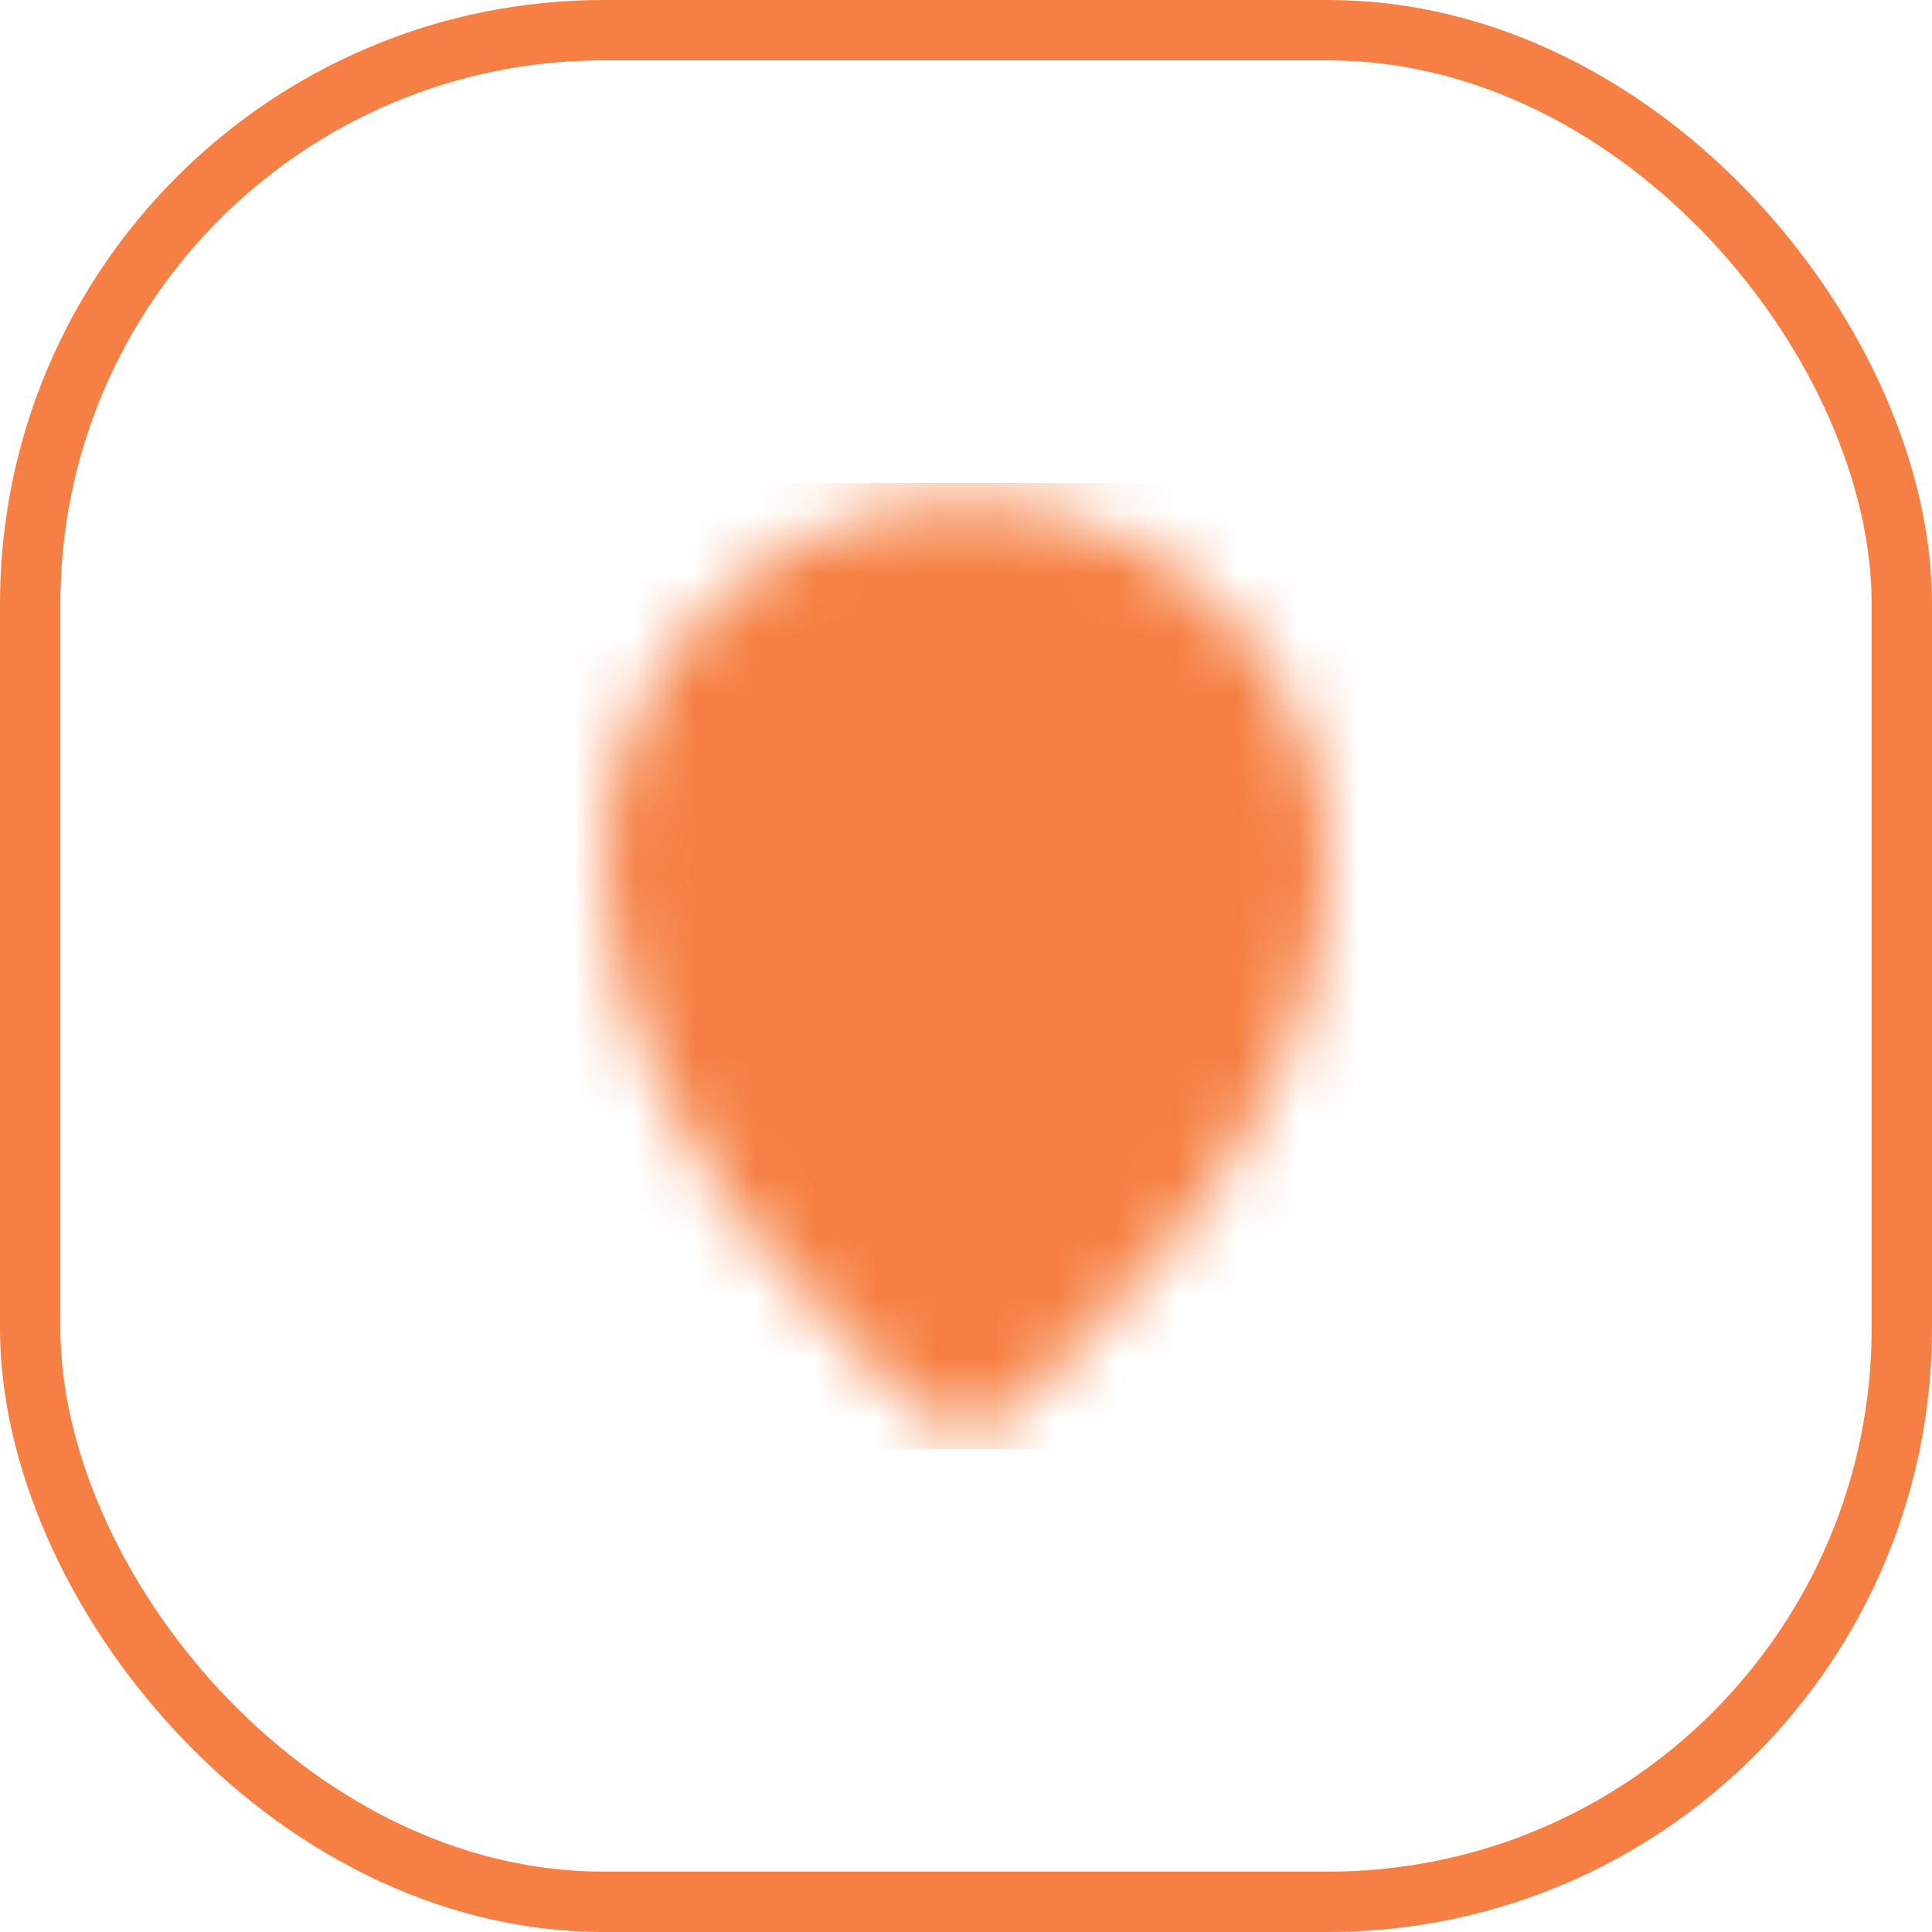
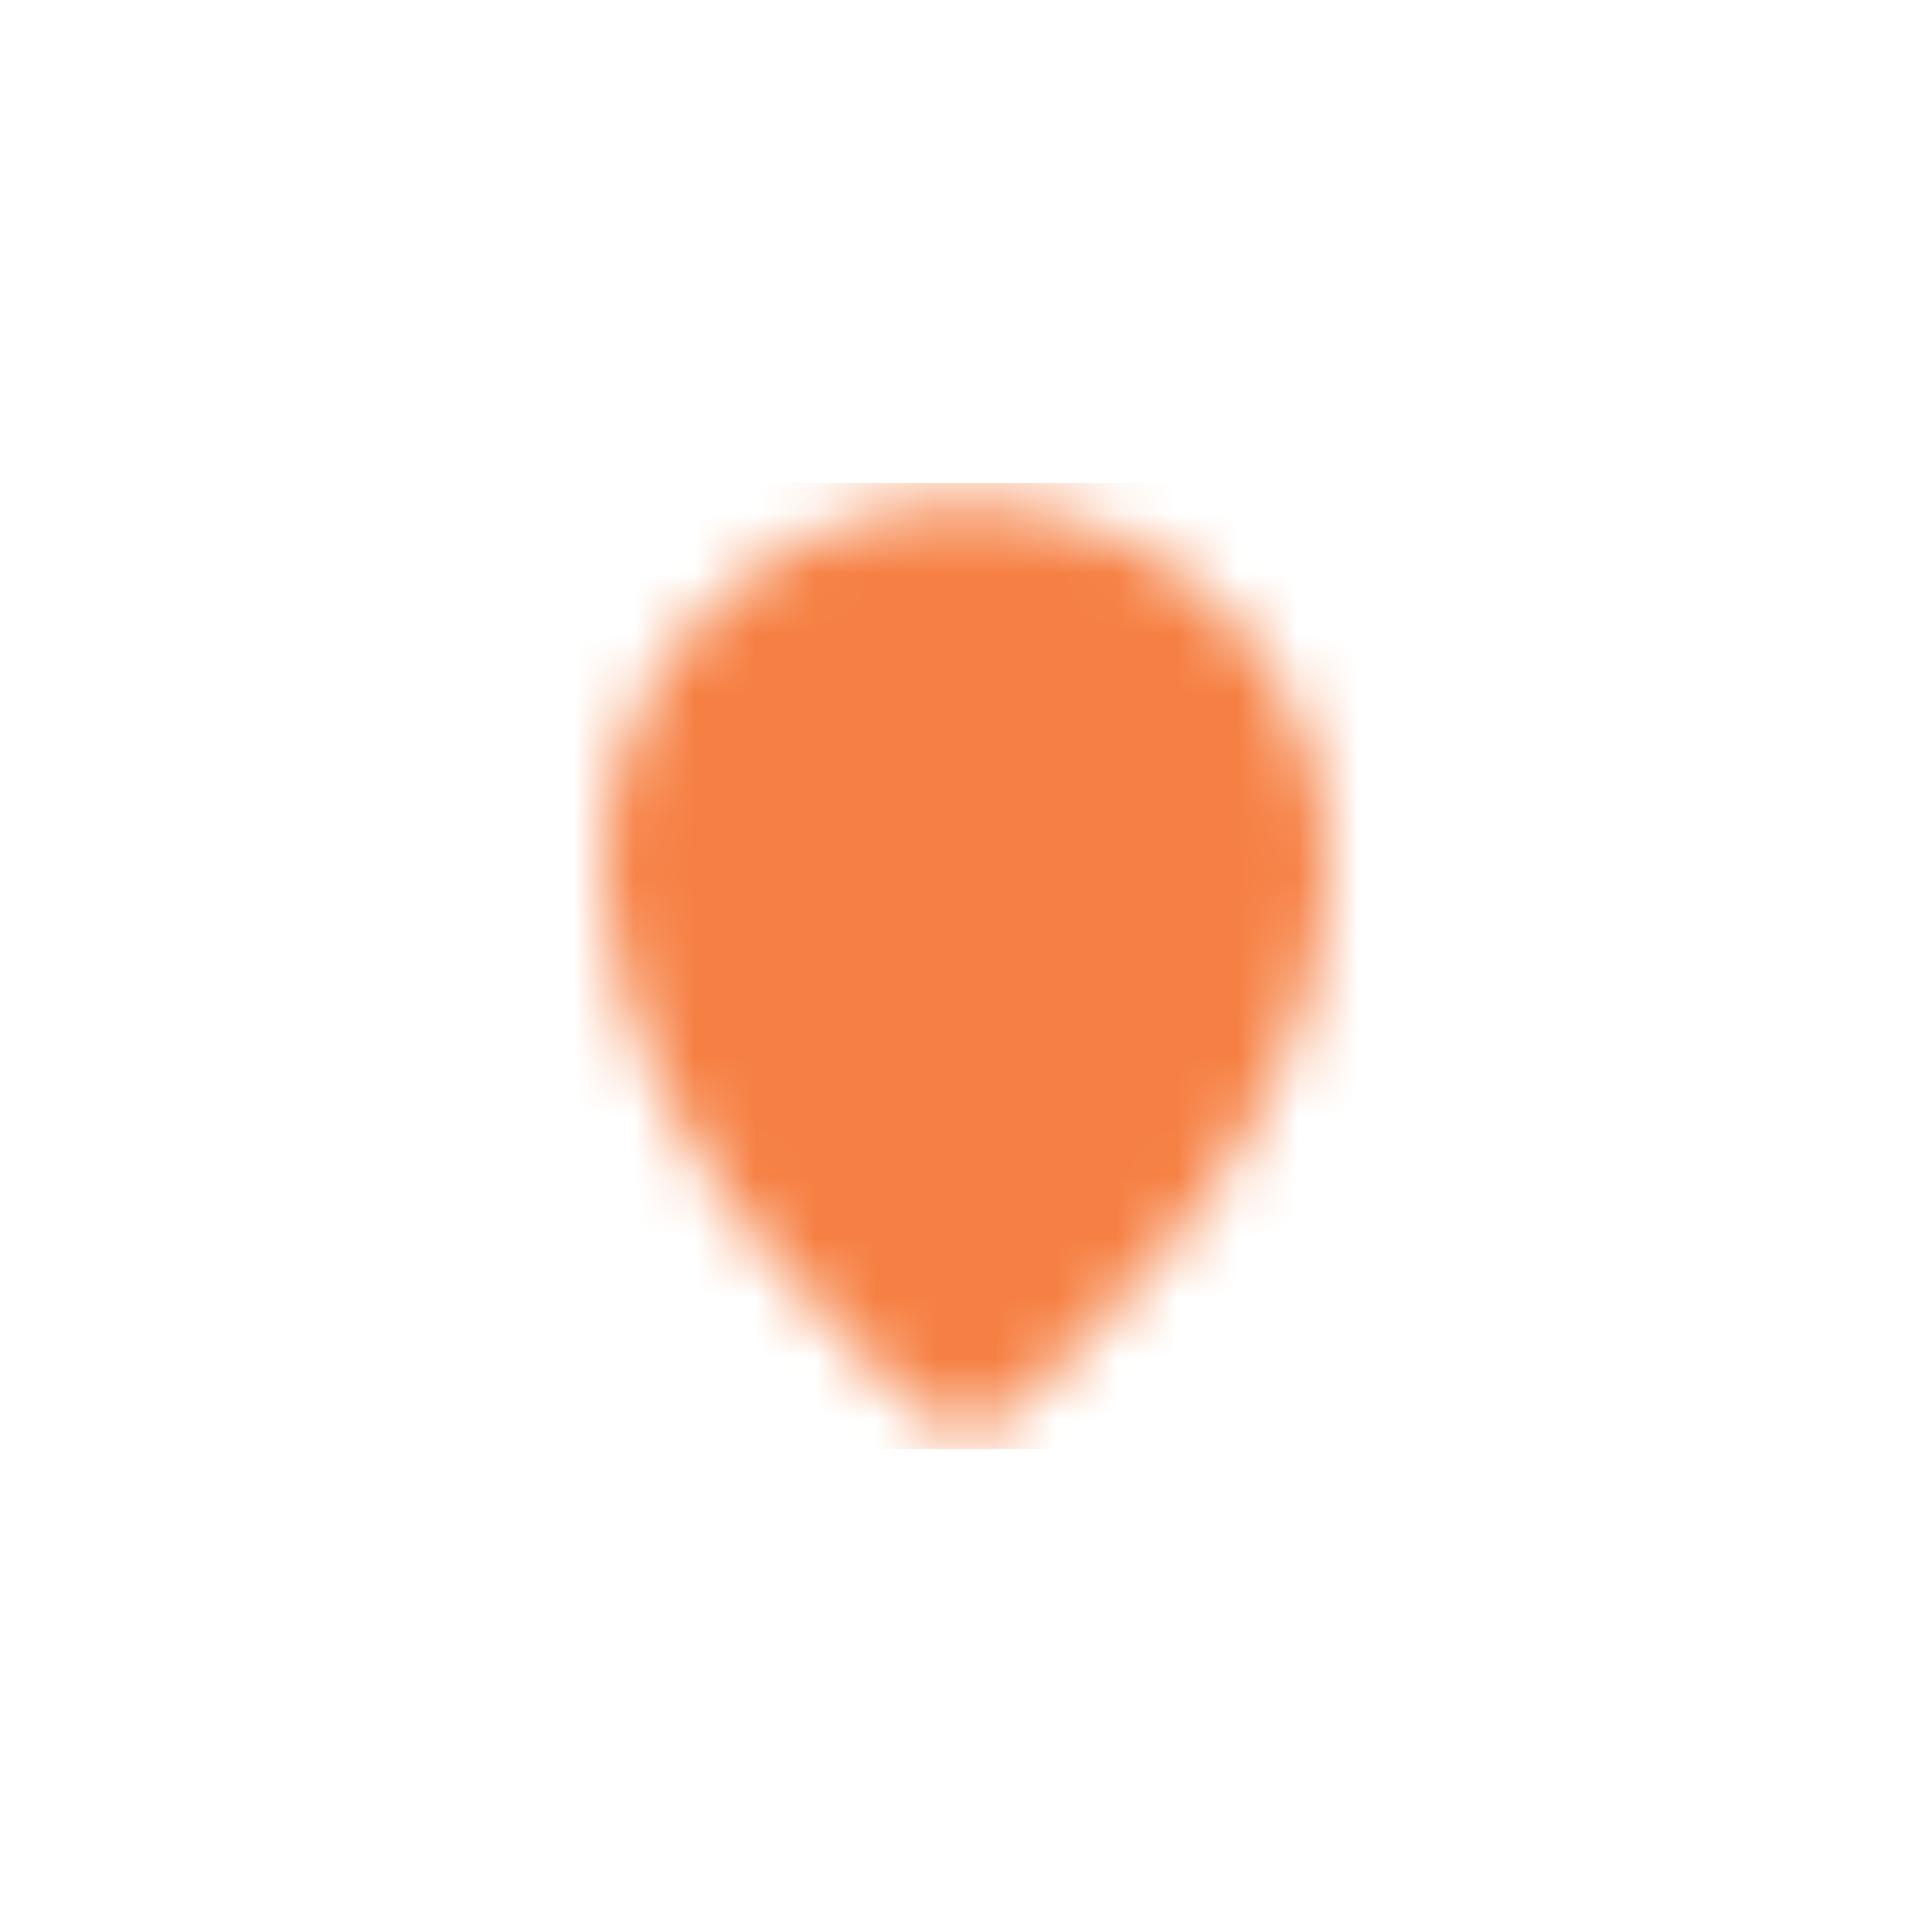
<svg xmlns="http://www.w3.org/2000/svg" width="32" height="32" viewBox="0 0 32 32" fill="none">
-   <rect x="0.5" y="0.5" width="31" height="31" rx="9.5" stroke="#F68043" />
  <mask id="mask0_444_123" style="mask-type:luminance" maskUnits="userSpaceOnUse" x="10" y="8" width="12" height="16">
    <path d="M16 22.666C16 22.666 21 18.666 21 14.333C21 11.572 18.761 9.333 16 9.333C13.239 9.333 11 11.572 11 14.333C11 18.666 16 22.666 16 22.666Z" fill="white" stroke="white" stroke-width="2" stroke-linejoin="round" />
    <path d="M16 16.333C16.263 16.333 16.523 16.281 16.765 16.181C17.008 16.08 17.229 15.933 17.414 15.747C17.6 15.562 17.747 15.341 17.848 15.098C17.948 14.856 18 14.596 18 14.333C18 14.07 17.948 13.81 17.848 13.568C17.747 13.325 17.6 13.104 17.414 12.919C17.229 12.733 17.008 12.586 16.765 12.485C16.523 12.385 16.263 12.333 16 12.333C15.47 12.333 14.961 12.544 14.586 12.919C14.211 13.294 14 13.803 14 14.333C14 14.863 14.211 15.372 14.586 15.747C14.961 16.122 15.47 16.333 16 16.333Z" fill="black" stroke="black" stroke-width="2" stroke-linejoin="round" />
  </mask>
  <g mask="url(#mask0_444_123)">
    <path d="M8 8H24V24H8V8Z" fill="#F68043" />
  </g>
</svg>